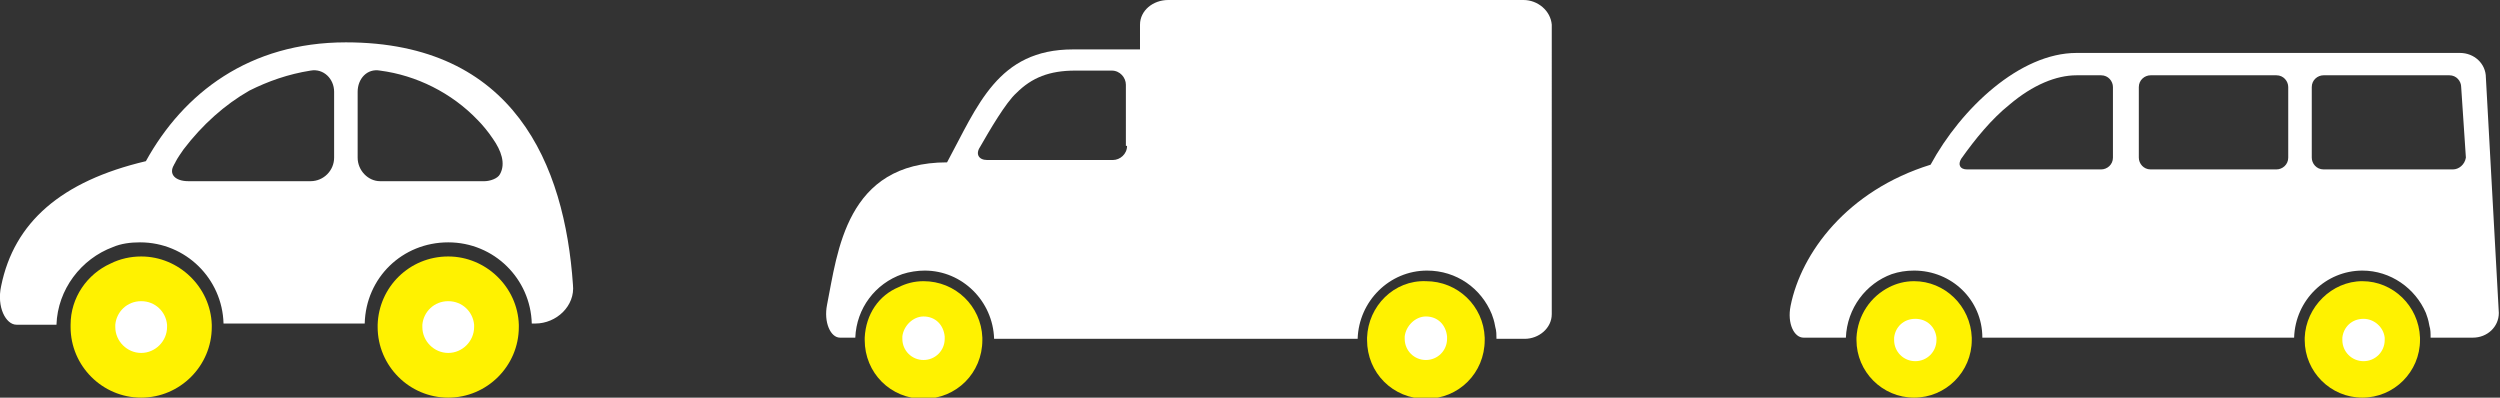
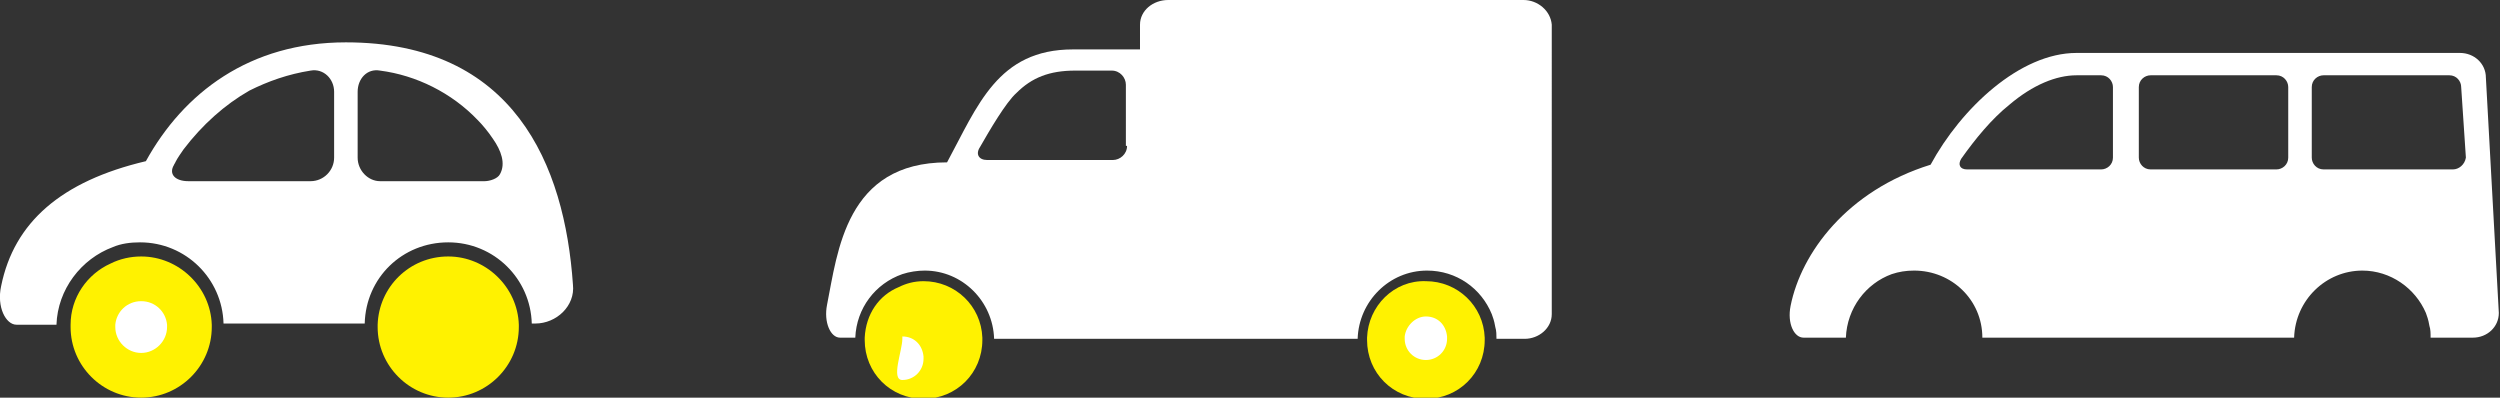
<svg xmlns="http://www.w3.org/2000/svg" version="1.1" id="Layer_1" x="0px" y="0px" width="212.5px" height="33.8px" viewBox="0 0 212.5 33.8" style="enable-background:new 0 0 212.5 33.8;" xml:space="preserve">
  <rect x="0" y="0" width="212.5" height="33.8" fill="#333333" stroke="none" />
  <style type="text/css">
	.st0{fill:#fff200;}
	.st1{fill:#FFFFFF;}
	.st2{fill:#3a3d3f;}
	.st3{fill:#3a3d3f;}
	.st4{fill:#3a3d3f;}
	.st5{fill:#fff200;}
	.st6{fill:#fff200;}
	.st7{fill:#3a3d3f;}
	.st8{fill:#CA2227;}
	.st9{fill:#fff103;}
	.st10{fill:#3a3d3f;}
	.st11{fill:#fff200;}
</style>
  <g>
    <path class="st0" d="M116.2,28.7c0,0.1,0,0.1,0,0.2c0,2.8,2.2,5,5,5c2.8,0,5-2.2,5-5c0-0.1,0-0.1,0-0.2c-0.1-2.7-2.3-4.8-5-4.8   C118.5,23.8,116.3,26,116.2,28.7z" />
    <path class="st1" d="M119.4,28.8c0-0.1,0-0.1,0-0.2c0.1-0.9,0.9-1.7,1.8-1.7c1,0,1.7,0.7,1.8,1.7c0,0.1,0,0.1,0,0.2   c0,1-0.8,1.8-1.8,1.8C120.2,30.6,119.4,29.8,119.4,28.8z" />
    <path class="st0" d="M73.5,28.7c0,0.1,0,0.1,0,0.2c0,2.8,2.2,5,5,5c2.8,0,5-2.2,5-5c0-0.1,0-0.1,0-0.2c-0.1-2.7-2.3-4.8-5-4.8   c-0.8,0-1.5,0.2-2.1,0.5C74.7,25.1,73.6,26.7,73.5,28.7z" />
-     <path class="st1" d="M76.7,28.8c0-0.1,0-0.1,0-0.2c0.1-0.9,0.9-1.7,1.8-1.7c1,0,1.7,0.7,1.8,1.7c0,0.1,0,0.1,0,0.2   c0,1-0.8,1.8-1.8,1.8S76.7,29.8,76.7,28.8z" />
+     <path class="st1" d="M76.7,28.8c0-0.1,0-0.1,0-0.2c1,0,1.7,0.7,1.8,1.7c0,0.1,0,0.1,0,0.2   c0,1-0.8,1.8-1.8,1.8S76.7,29.8,76.7,28.8z" />
    <path class="st1" d="M129.5,0H99.3c-1.3,0-2.4,0.9-2.4,2.1c0,1.2,0,2.1,0,2.1h-5.7c-6.4,0-8.1,4.8-10.7,9.6   c-8.6,0-9.3,7.6-10.2,12.1c-0.3,1.5,0.3,2.8,1.1,2.8h1.3c0.1-2.5,1.7-4.6,4-5.4c0.6-0.2,1.3-0.3,1.9-0.3c3.2,0,5.8,2.6,5.9,5.8   h30.9c0.1-3.2,2.7-5.8,5.9-5.8c2.5,0,4.6,1.5,5.5,3.7c0.1,0.3,0.2,0.5,0.3,1.1c0.1,0.3,0.1,0.7,0.1,1h2.4c1.2,0,2.3-0.9,2.3-2.1   V2.1C131.8,0.9,130.7,0,129.5,0z M95.8,12.4c0,0.7-0.6,1.2-1.2,1.2H83.9c-0.7,0-1-0.5-0.6-1.1c0.8-1.4,2.2-3.8,3.1-4.6   C87.7,6.6,89.2,6,91.4,6h3.1c0.7,0,1.2,0.6,1.2,1.2V12.4z" />
  </g>
  <g>
-     <path class="st0" d="M195.9,28.7c0,0.1,0,0.1,0,0.2c0,2.7,2.2,4.9,4.9,4.9c2.7,0,4.9-2.2,4.9-4.9c0,0,0-0.1,0-0.2   c-0.1-2.7-2.3-4.8-4.9-4.8C198.2,23.9,196,26.1,195.9,28.7z" />
-     <path class="st1" d="M199.1,28.9c0-0.1,0-0.1,0-0.2c0.1-0.9,0.8-1.6,1.8-1.6c0.9,0,1.7,0.7,1.8,1.6c0,0,0,0.1,0,0.2   c0,1-0.8,1.8-1.8,1.8C199.9,30.7,199.1,29.9,199.1,28.9z" />
-     <path class="st0" d="M157.8,28.7c0,0.1,0,0.1,0,0.2c0,2.7,2.2,4.9,4.9,4.9c2.7,0,4.9-2.2,4.9-4.9c0,0,0-0.1,0-0.2   c-0.1-2.7-2.3-4.8-4.9-4.8c-0.8,0-1.5,0.2-2.1,0.5C159,25.2,157.9,26.8,157.8,28.7z" />
-     <path class="st1" d="M161,28.9c0-0.1,0-0.1,0-0.2c0.1-0.9,0.8-1.6,1.8-1.6s1.7,0.7,1.8,1.6c0,0,0,0.1,0,0.2c0,1-0.8,1.8-1.8,1.8   S161,29.9,161,28.9z" />
    <path class="st1" d="M211.3,6.6c0-1.2-1-2.1-2.2-2.1h-32.6c-4.8,0-9.8,4.7-12.4,9.5c-7.1,2.2-11,7.5-11.9,12   c-0.3,1.5,0.3,2.7,1.1,2.7h3.6c0.1-2.5,1.7-4.6,3.9-5.4c0.6-0.2,1.2-0.3,1.9-0.3c3.2,0,5.8,2.5,5.8,5.7H195   c0.1-3.2,2.7-5.7,5.8-5.7c2.4,0,4.5,1.5,5.4,3.6c0.1,0.3,0.2,0.5,0.3,1.1c0.1,0.3,0.1,0.6,0.1,1h3.6c1.2,0,2.2-0.9,2.2-2.1   L211.3,6.6z M179.6,13.4c0,0.6-0.5,1-1,1h-11.4c-0.6,0-0.8-0.4-0.5-0.9c1.2-1.7,2.6-3.4,4.1-4.6c2-1.7,4-2.5,5.7-2.5h2.1   c0.6,0,1,0.5,1,1V13.4z M194.5,13.4c0,0.6-0.5,1-1,1h-10.7c-0.6,0-1-0.5-1-1v-6c0-0.6,0.5-1,1-1h10.7c0.6,0,1,0.5,1,1V13.4z    M208.5,14.4h-11c-0.6,0-1-0.5-1-1v-6c0-0.6,0.5-1,1-1h10.7c0.6,0,1,0.5,1,1l0.4,6C209.5,14,209,14.4,208.5,14.4z" />
  </g>
  <g>
    <path class="st1" d="M29.4,3.6c-8.2,0-13.8,4.3-17,10.1C5.2,15.4,1.2,18.9,0.1,24.3c-0.4,1.8,0.4,3.3,1.3,3.3h3.4   c0.1-3,2.1-5.6,4.8-6.6c0.7-0.3,1.5-0.4,2.3-0.4c3.9,0,7,3.1,7.1,6.9H31c0.1-3.9,3.2-6.9,7.1-6.9c3.9,0,7,3.1,7.1,6.9h0.3   c1.8,0,3.4-1.5,3.2-3.3C48,14,43.7,3.6,29.4,3.6z M28.4,13.4c0,1.1-0.9,2-2,2H16c-1.1,0-1.7-0.6-1.2-1.4c0-0.1,0.1-0.1,0.1-0.2   c0.2-0.4,0.5-0.8,0.7-1.1c1.6-2.1,3.5-3.8,5.6-5c1.6-0.8,3.3-1.4,5.2-1.7c1.1-0.2,2,0.7,2,1.8V13.4z M42.5,14.8   c-0.2,0.4-0.9,0.6-1.3,0.6h-8.9c-1,0-1.9-0.9-1.9-2V7.8c0-1.1,0.8-2,1.9-1.8c3.1,0.4,6.1,1.9,8.3,4.2c0.4,0.4,0.9,1,1.3,1.6   C42.6,12.8,43,13.9,42.5,14.8z" />
    <path class="st0" d="M6,27.6c0,0.1,0,0.1,0,0.2c0,3.3,2.7,6,6,6c3.3,0,6-2.7,6-6c0-0.1,0-0.1,0-0.2c-0.1-3.2-2.8-5.8-6-5.8   c-0.9,0-1.8,0.2-2.6,0.6C7.4,23.3,6,25.3,6,27.6z" />
    <path class="st1" d="M9.8,27.8c0-0.1,0-0.1,0-0.2c0.1-1.1,1-2,2.2-2s2.1,0.9,2.2,2c0,0.1,0,0.1,0,0.2c0,1.2-1,2.2-2.2,2.2   C10.8,30,9.8,29,9.8,27.8z" />
    <path class="st0" d="M32.1,27.6c0,0.1,0,0.1,0,0.2c0,3.3,2.7,6,6,6c3.3,0,6-2.7,6-6c0-0.1,0-0.1,0-0.2c-0.1-3.2-2.8-5.8-6-5.8   C34.8,21.8,32.2,24.4,32.1,27.6z" />
-     <path class="st1" d="M35.9,27.8c0-0.1,0-0.1,0-0.2c0.1-1.1,1-2,2.2-2s2.1,0.9,2.2,2c0,0.1,0,0.1,0,0.2c0,1.2-1,2.2-2.2,2.2   C36.9,30,35.9,29,35.9,27.8z" />
  </g>
</svg>